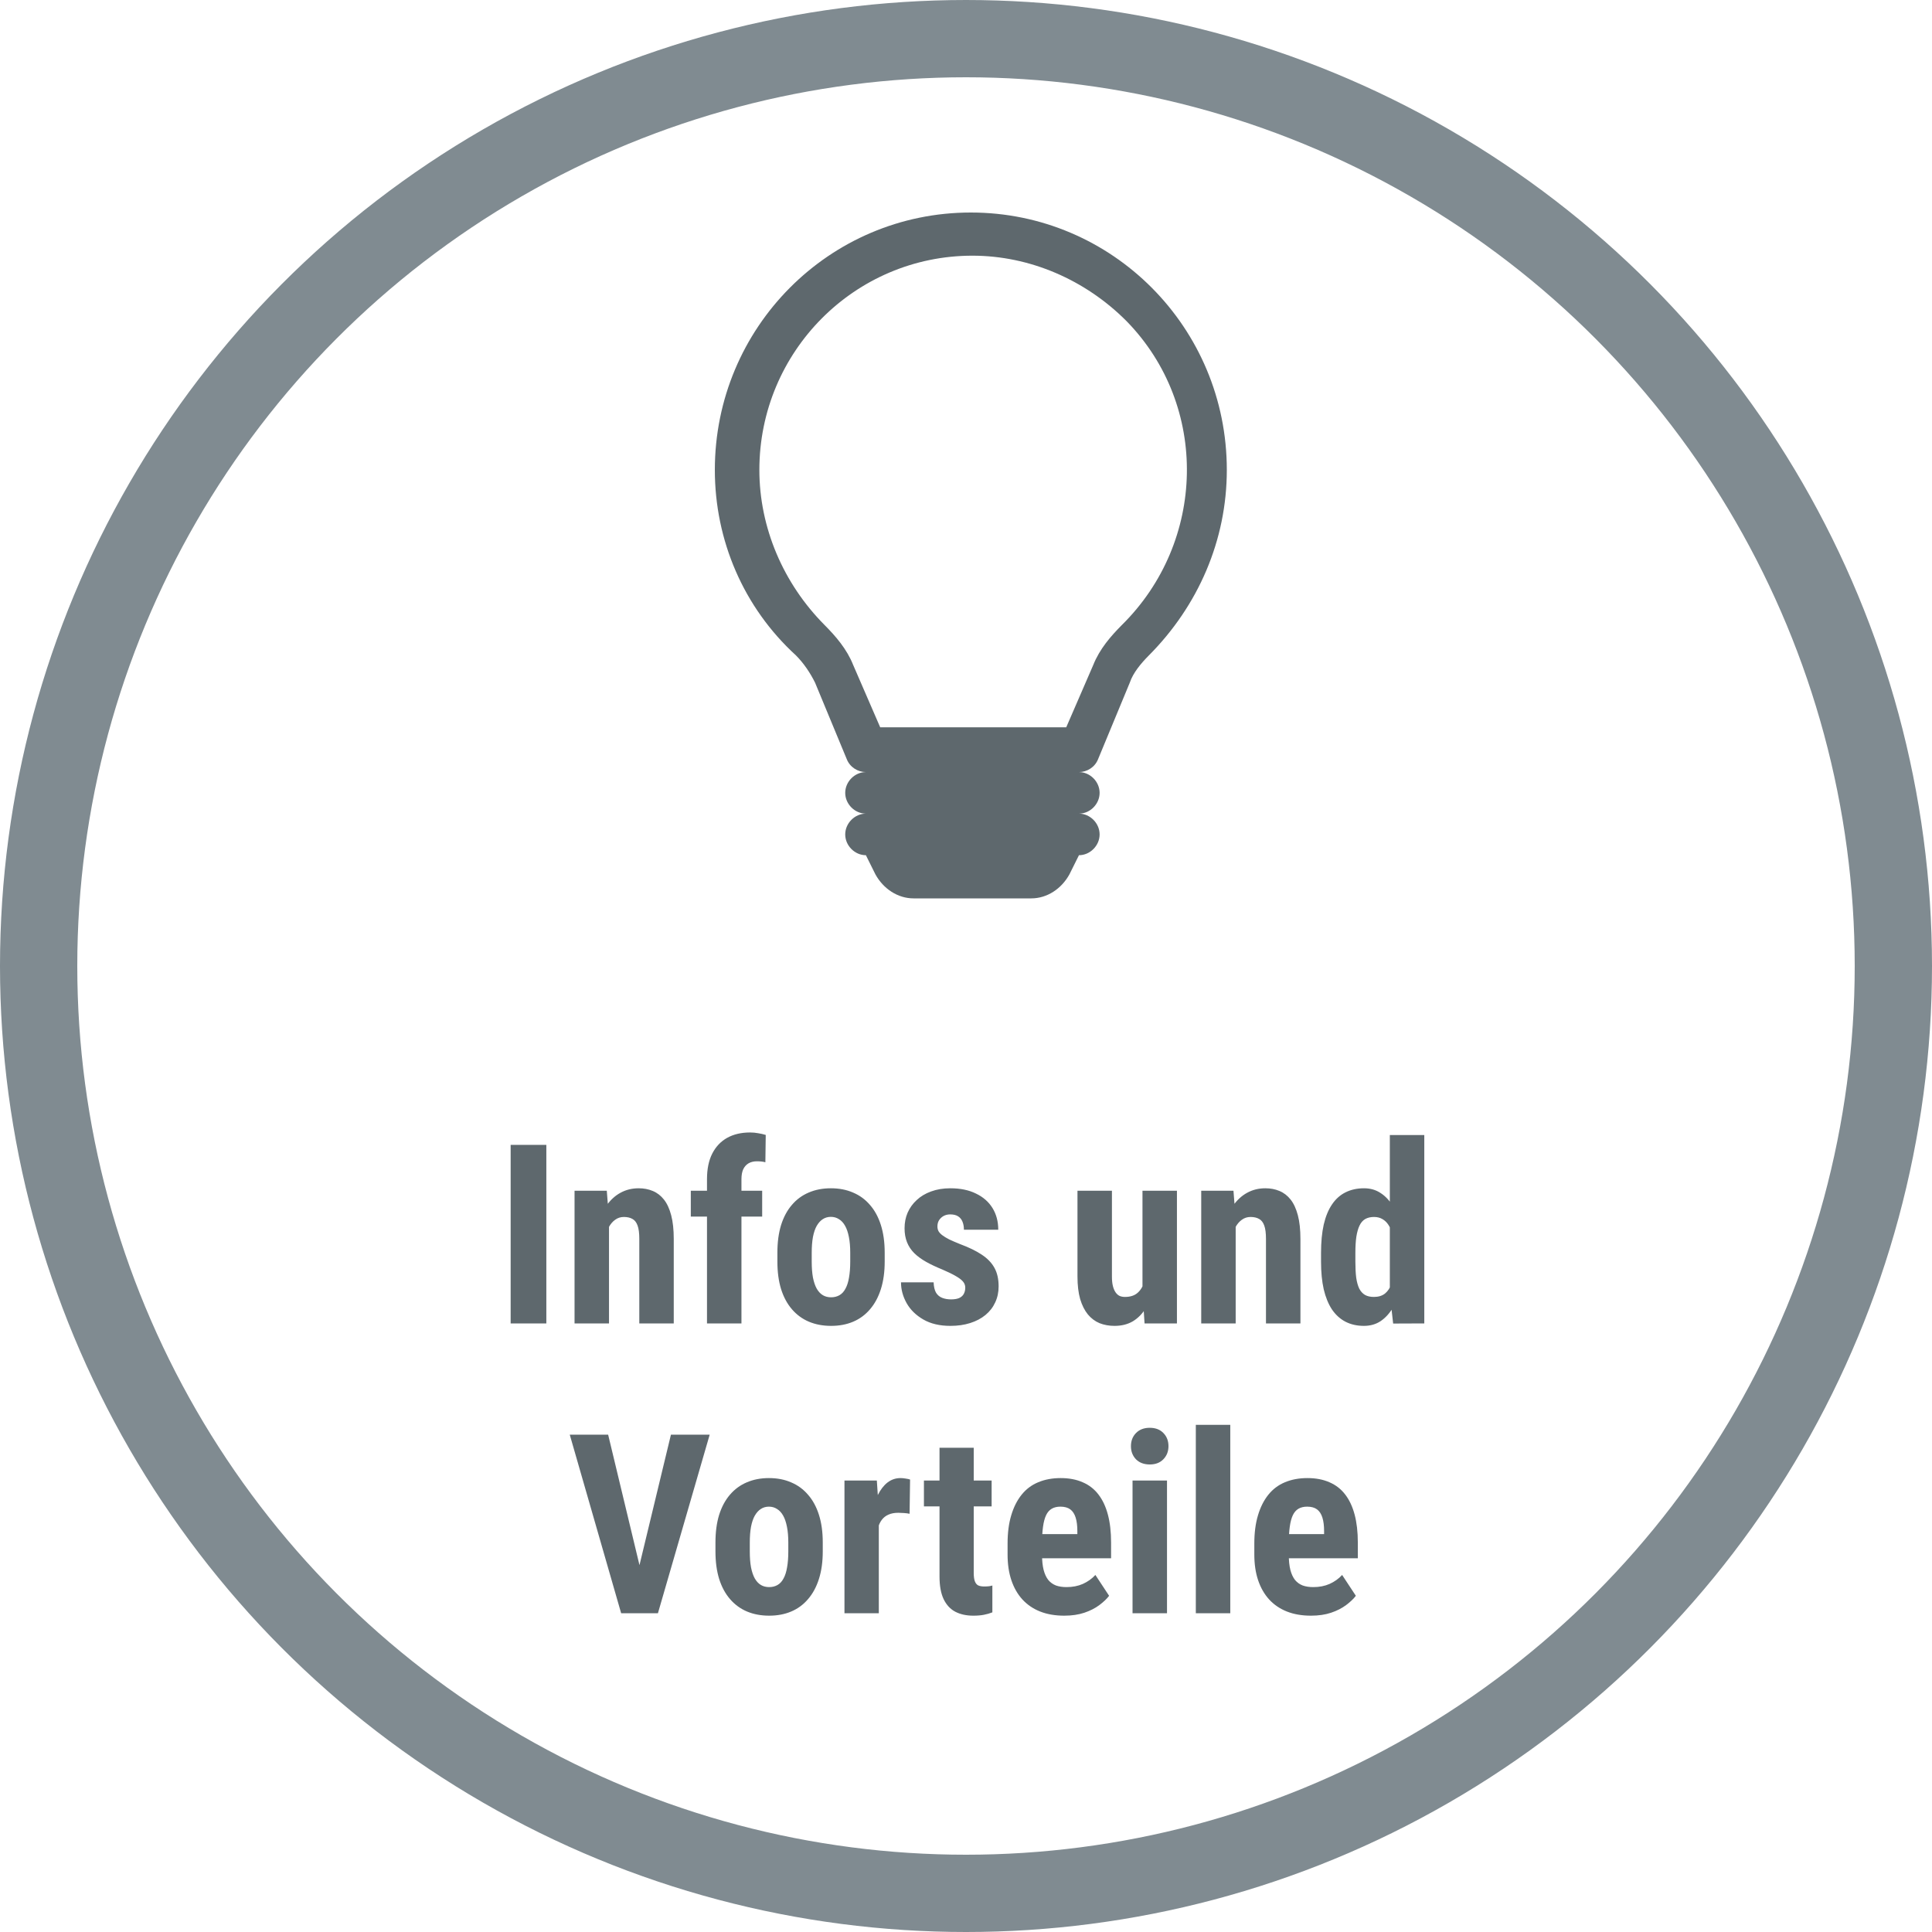
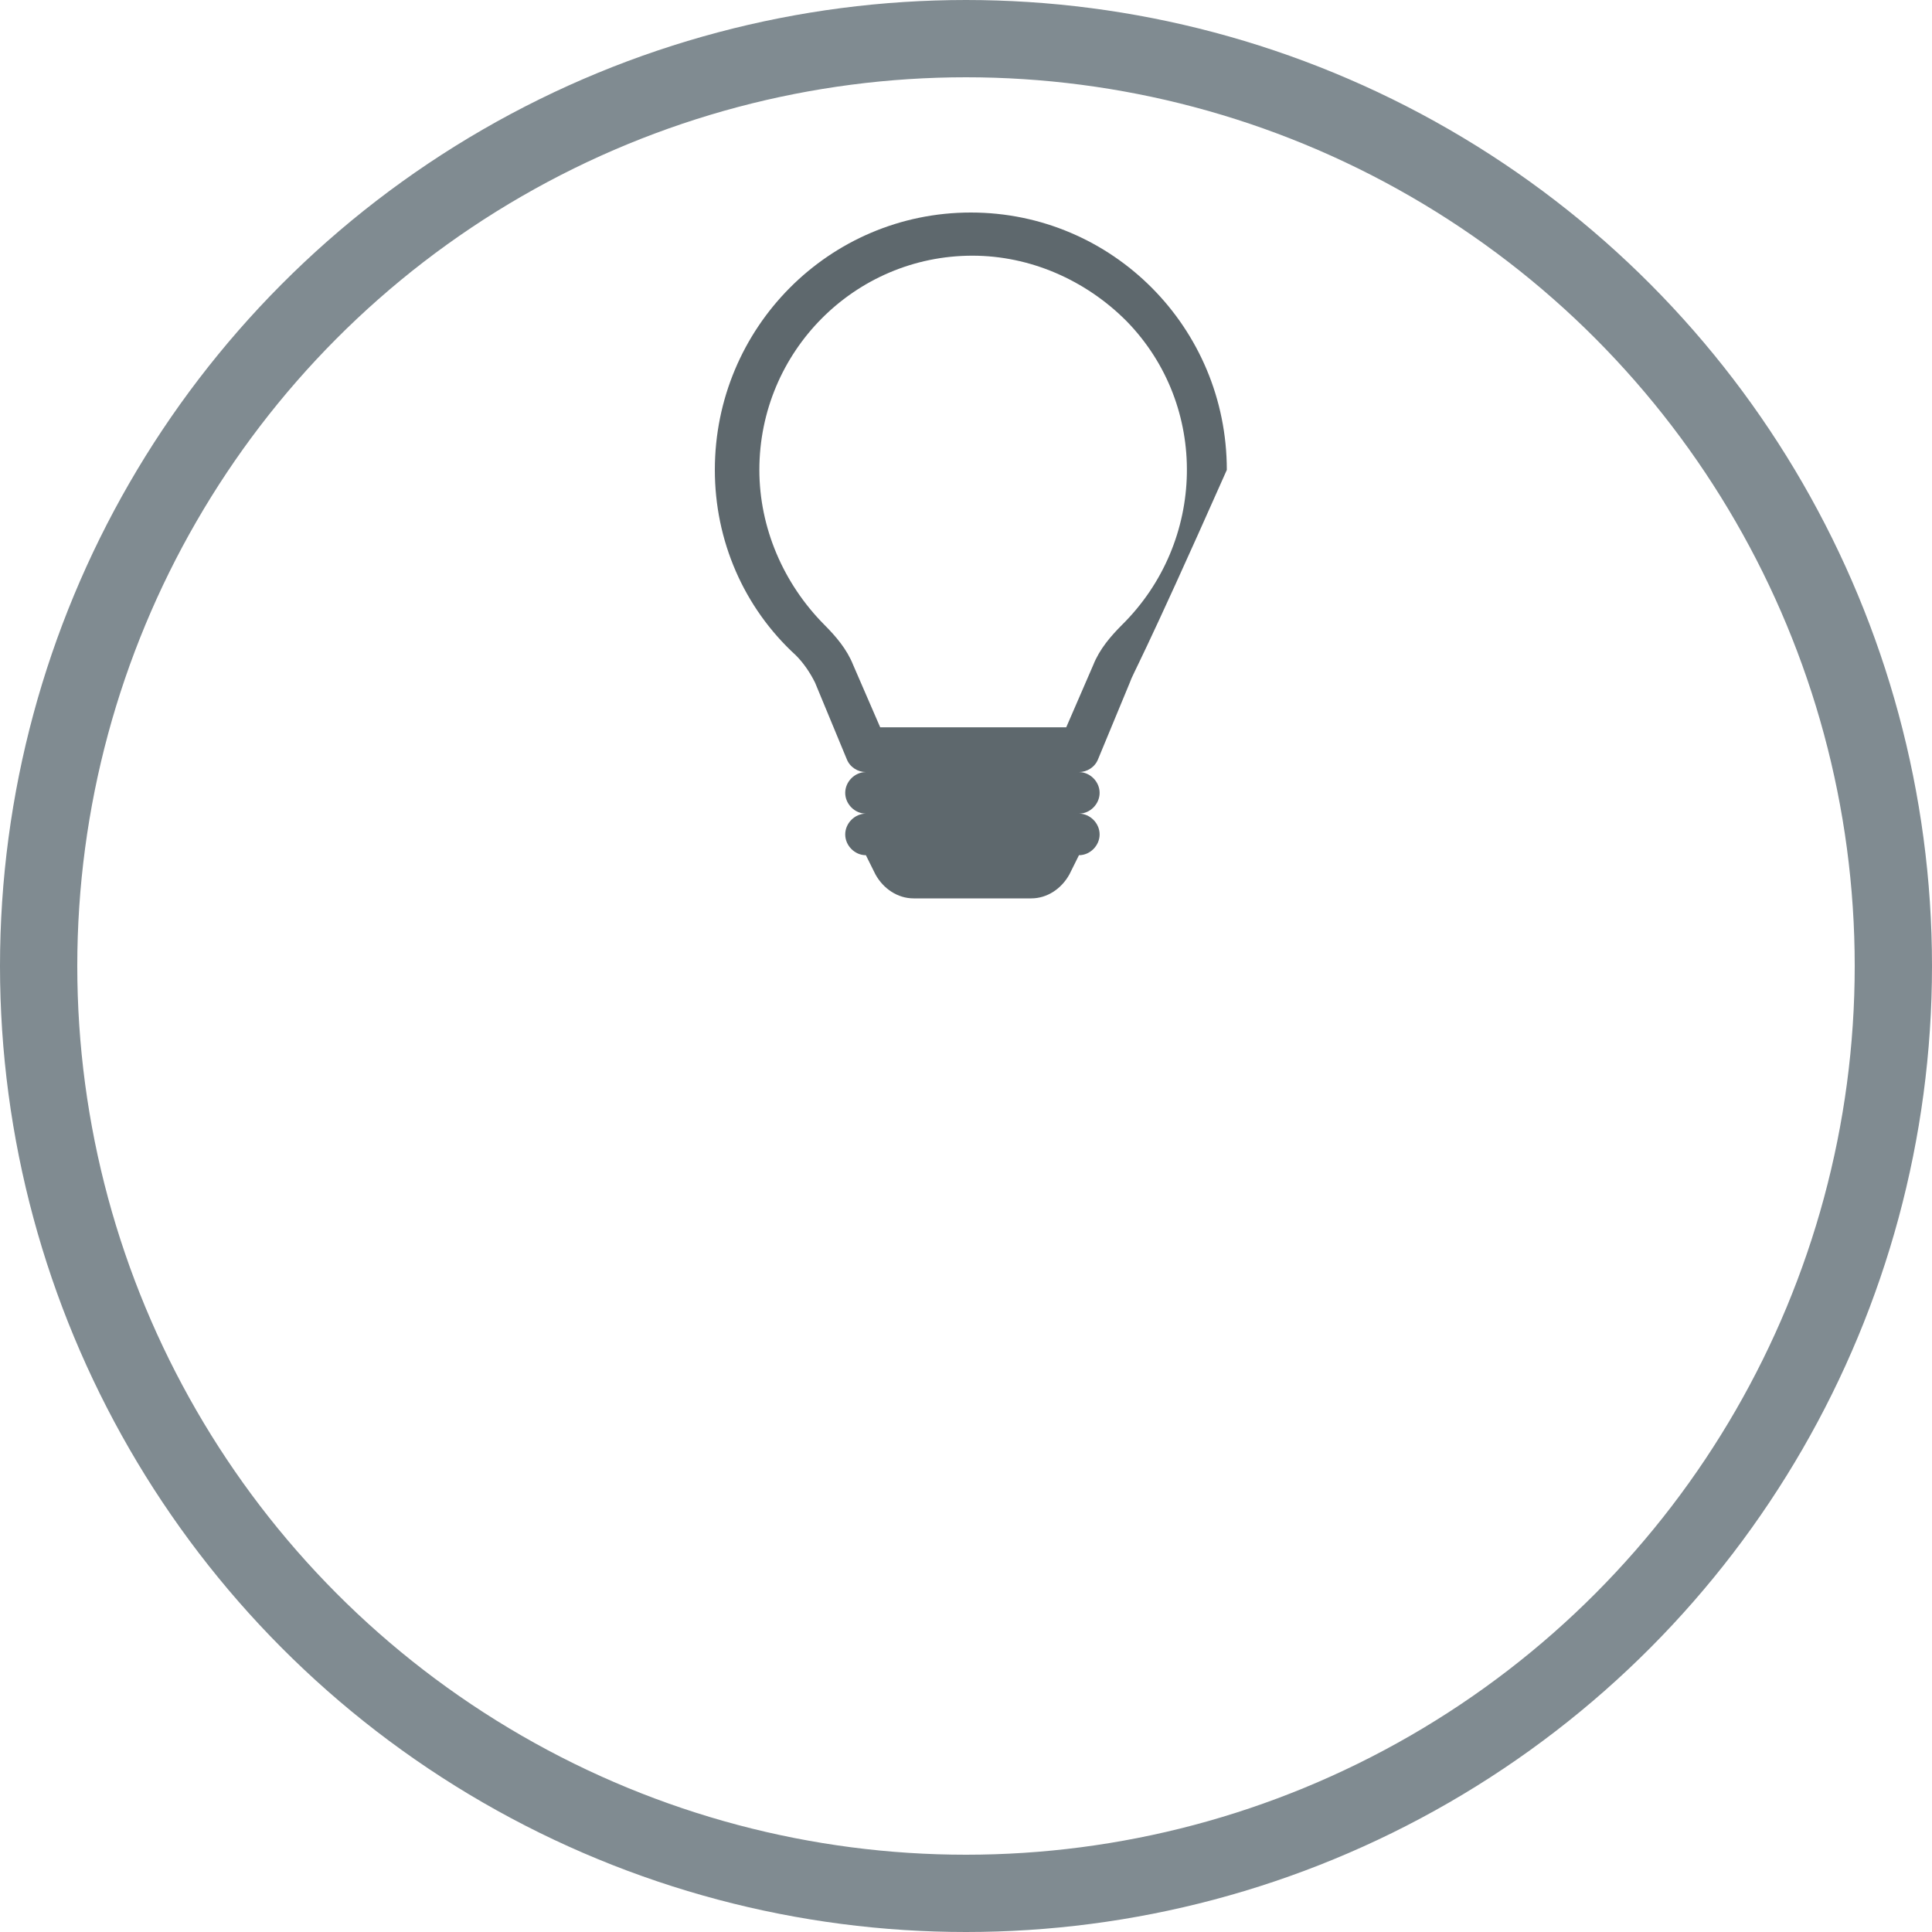
<svg xmlns="http://www.w3.org/2000/svg" width="200" height="200" viewBox="0 0 200 200" fill="none">
-   <path d="M74 48.646C74 33.916 85.851 22 100.5 22C115.149 22 127 33.916 127 48.646C127 55.928 124.037 62.713 118.935 67.844C118.112 68.671 117.289 69.664 116.96 70.657L113.668 78.601C113.339 79.429 112.516 79.925 111.693 79.925C112.845 79.925 113.832 80.918 113.832 82.077C113.832 83.235 112.845 84.228 111.693 84.228C112.845 84.228 113.832 85.221 113.832 86.38C113.832 87.538 112.845 88.531 111.693 88.531L110.705 90.517C109.882 92.007 108.401 93 106.755 93H94.575C92.929 93 91.447 92.007 90.624 90.517L89.637 88.531C88.484 88.531 87.497 87.538 87.497 86.38C87.497 85.221 88.484 84.228 89.637 84.228C88.484 84.228 87.497 83.235 87.497 82.077C87.497 80.918 88.484 79.925 89.637 79.925C88.814 79.925 87.991 79.429 87.662 78.601L84.37 70.657C83.876 69.664 83.217 68.671 82.394 67.844C76.963 62.879 74 55.928 74 48.646ZM100.665 26.468C88.484 26.468 78.609 36.399 78.609 48.646C78.609 54.604 81.078 60.396 85.357 64.699C86.509 65.858 87.662 67.182 88.32 68.837L91.118 75.291H110.376L113.174 68.837C113.832 67.182 114.985 65.858 116.137 64.699C124.86 56.093 125.189 42.026 116.63 33.254C112.351 28.951 106.59 26.468 100.665 26.468Z" fill="#5E686D" />
-   <path d="M56.557 118.516V137H52.862V118.516H56.557ZM63.044 126.196V137H59.477V123.264H62.815L63.044 126.196ZM62.511 129.662L61.559 129.688C61.542 128.655 61.639 127.728 61.851 126.907C62.071 126.086 62.38 125.388 62.777 124.812C63.184 124.229 63.666 123.784 64.225 123.479C64.792 123.166 65.422 123.01 66.116 123.01C66.649 123.01 67.136 123.103 67.576 123.289C68.025 123.475 68.41 123.771 68.731 124.178C69.053 124.584 69.303 125.126 69.481 125.803C69.658 126.471 69.747 127.292 69.747 128.266V137H66.18V128.24C66.18 127.648 66.12 127.191 66.002 126.869C65.883 126.539 65.706 126.311 65.469 126.184C65.232 126.048 64.936 125.98 64.58 125.98C64.242 125.98 63.941 126.078 63.679 126.272C63.416 126.459 63.196 126.717 63.019 127.047C62.849 127.377 62.718 127.766 62.625 128.215C62.54 128.663 62.502 129.146 62.511 129.662ZM76.755 137H73.188V122.07C73.188 121.012 73.37 120.128 73.733 119.417C74.097 118.706 74.609 118.164 75.269 117.792C75.938 117.42 76.73 117.233 77.644 117.233C77.94 117.233 78.219 117.259 78.481 117.31C78.752 117.352 79.015 117.411 79.269 117.487L79.231 120.318C79.12 120.285 78.989 120.259 78.837 120.242C78.685 120.225 78.524 120.217 78.355 120.217C78.016 120.217 77.724 120.289 77.478 120.433C77.242 120.576 77.06 120.784 76.933 121.055C76.814 121.326 76.755 121.664 76.755 122.07V137ZM78.9 123.264V125.942H71.512V123.264H78.9ZM80.475 130.602V129.675C80.475 128.6 80.602 127.648 80.856 126.818C81.118 125.989 81.49 125.295 81.973 124.736C82.455 124.169 83.035 123.742 83.712 123.454C84.397 123.158 85.163 123.01 86.01 123.01C86.865 123.01 87.63 123.158 88.308 123.454C88.993 123.742 89.577 124.169 90.06 124.736C90.55 125.295 90.927 125.989 91.189 126.818C91.452 127.648 91.583 128.6 91.583 129.675V130.602C91.583 131.668 91.452 132.616 91.189 133.445C90.927 134.275 90.55 134.973 90.06 135.54C89.577 136.107 88.997 136.535 88.32 136.822C87.643 137.11 86.882 137.254 86.035 137.254C85.189 137.254 84.423 137.11 83.737 136.822C83.06 136.535 82.476 136.107 81.985 135.54C81.495 134.973 81.118 134.275 80.856 133.445C80.602 132.616 80.475 131.668 80.475 130.602ZM84.029 129.675V130.602C84.029 131.236 84.072 131.786 84.156 132.252C84.249 132.717 84.38 133.103 84.55 133.407C84.728 133.712 84.939 133.936 85.185 134.08C85.43 134.224 85.713 134.296 86.035 134.296C86.357 134.296 86.644 134.224 86.898 134.08C87.152 133.936 87.36 133.712 87.52 133.407C87.69 133.103 87.812 132.717 87.889 132.252C87.973 131.786 88.016 131.236 88.016 130.602V129.675C88.016 129.057 87.969 128.515 87.876 128.05C87.783 127.576 87.652 127.191 87.482 126.895C87.313 126.59 87.102 126.361 86.848 126.209C86.602 126.048 86.323 125.968 86.01 125.968C85.697 125.968 85.417 126.048 85.172 126.209C84.935 126.361 84.728 126.59 84.55 126.895C84.38 127.191 84.249 127.576 84.156 128.05C84.072 128.515 84.029 129.057 84.029 129.675ZM99.924 133.293C99.924 133.056 99.843 132.844 99.683 132.658C99.522 132.472 99.268 132.282 98.921 132.087C98.574 131.884 98.113 131.66 97.537 131.414C96.911 131.16 96.356 130.898 95.874 130.627C95.392 130.356 94.981 130.056 94.643 129.726C94.312 129.396 94.063 129.019 93.894 128.596C93.724 128.173 93.64 127.69 93.64 127.148C93.64 126.564 93.745 126.027 93.957 125.536C94.177 125.037 94.49 124.601 94.897 124.229C95.303 123.848 95.798 123.551 96.382 123.34C96.974 123.12 97.639 123.01 98.375 123.01C99.408 123.01 100.292 123.192 101.028 123.556C101.773 123.911 102.344 124.41 102.742 125.054C103.14 125.697 103.339 126.446 103.339 127.301H99.784C99.784 126.996 99.738 126.725 99.644 126.488C99.551 126.243 99.399 126.052 99.188 125.917C98.984 125.782 98.709 125.714 98.362 125.714C98.108 125.714 97.88 125.769 97.677 125.879C97.482 125.989 97.326 126.137 97.207 126.323C97.097 126.501 97.042 126.713 97.042 126.958C97.042 127.144 97.08 127.309 97.156 127.453C97.241 127.597 97.372 127.737 97.55 127.872C97.728 128.007 97.965 128.151 98.261 128.304C98.565 128.448 98.938 128.608 99.378 128.786C100.292 129.125 101.041 129.489 101.625 129.878C102.217 130.267 102.658 130.724 102.945 131.249C103.233 131.765 103.377 132.404 103.377 133.166C103.377 133.775 103.258 134.33 103.021 134.829C102.793 135.328 102.459 135.76 102.019 136.124C101.578 136.488 101.049 136.767 100.432 136.962C99.822 137.157 99.141 137.254 98.388 137.254C97.279 137.254 96.344 137.034 95.582 136.594C94.82 136.154 94.245 135.591 93.856 134.905C93.466 134.211 93.272 133.492 93.272 132.747H96.648C96.665 133.204 96.75 133.564 96.902 133.826C97.063 134.08 97.279 134.258 97.55 134.359C97.821 134.461 98.121 134.512 98.451 134.512C98.781 134.512 99.052 134.469 99.264 134.385C99.484 134.292 99.649 134.152 99.759 133.966C99.869 133.771 99.924 133.547 99.924 133.293ZM118.269 133.699V123.264H121.836V137H118.484L118.269 133.699ZM118.675 130.868L119.665 130.843C119.665 131.765 119.576 132.62 119.398 133.407C119.221 134.186 118.954 134.863 118.599 135.438C118.243 136.014 117.799 136.463 117.266 136.784C116.732 137.097 116.102 137.254 115.374 137.254C114.815 137.254 114.299 137.161 113.825 136.975C113.36 136.78 112.958 136.479 112.619 136.073C112.281 135.659 112.014 135.13 111.819 134.486C111.633 133.835 111.54 133.052 111.54 132.138V123.264H115.107V132.176C115.107 132.548 115.141 132.87 115.209 133.141C115.277 133.403 115.37 133.619 115.488 133.788C115.607 133.957 115.746 134.08 115.907 134.156C116.068 134.224 116.25 134.258 116.453 134.258C117.012 134.258 117.452 134.114 117.773 133.826C118.104 133.53 118.336 133.128 118.472 132.62C118.607 132.104 118.675 131.52 118.675 130.868ZM127.917 126.196V137H124.35V123.264H127.688L127.917 126.196ZM127.384 129.662L126.432 129.688C126.415 128.655 126.512 127.728 126.724 126.907C126.944 126.086 127.253 125.388 127.65 124.812C128.057 124.229 128.539 123.784 129.098 123.479C129.665 123.166 130.295 123.01 130.989 123.01C131.522 123.01 132.009 123.103 132.449 123.289C132.898 123.475 133.283 123.771 133.604 124.178C133.926 124.584 134.176 125.126 134.354 125.803C134.531 126.471 134.62 127.292 134.62 128.266V137H131.053V128.24C131.053 127.648 130.993 127.191 130.875 126.869C130.757 126.539 130.579 126.311 130.342 126.184C130.105 126.048 129.809 125.98 129.453 125.98C129.115 125.98 128.814 126.078 128.552 126.272C128.289 126.459 128.069 126.717 127.892 127.047C127.722 127.377 127.591 127.766 127.498 128.215C127.413 128.663 127.375 129.146 127.384 129.662ZM143.875 133.966V117.5H147.442V137L144.218 137.013L143.875 133.966ZM136.753 130.614V129.7C136.753 128.583 136.846 127.605 137.032 126.768C137.227 125.93 137.515 125.231 137.896 124.673C138.276 124.114 138.742 123.7 139.292 123.429C139.851 123.149 140.49 123.01 141.209 123.01C141.861 123.01 142.432 123.175 142.923 123.505C143.422 123.826 143.845 124.279 144.192 124.863C144.539 125.447 144.819 126.137 145.03 126.933C145.242 127.728 145.39 128.6 145.475 129.548V130.868C145.373 131.765 145.216 132.603 145.005 133.382C144.802 134.16 144.522 134.838 144.167 135.413C143.82 135.989 143.401 136.441 142.91 136.771C142.419 137.093 141.848 137.254 141.196 137.254C140.477 137.254 139.838 137.11 139.279 136.822C138.729 136.535 138.264 136.111 137.883 135.553C137.51 134.986 137.227 134.292 137.032 133.471C136.846 132.641 136.753 131.689 136.753 130.614ZM140.308 129.7V130.614C140.308 131.257 140.337 131.812 140.396 132.277C140.464 132.734 140.57 133.111 140.714 133.407C140.866 133.695 141.065 133.911 141.311 134.055C141.556 134.19 141.861 134.258 142.225 134.258C142.699 134.258 143.084 134.139 143.38 133.902C143.676 133.657 143.896 133.323 144.04 132.899C144.192 132.468 144.277 131.973 144.294 131.414V129.015C144.277 128.549 144.222 128.13 144.129 127.758C144.036 127.385 143.905 127.068 143.735 126.806C143.566 126.543 143.354 126.34 143.101 126.196C142.855 126.052 142.567 125.98 142.237 125.98C141.882 125.98 141.577 126.052 141.323 126.196C141.078 126.34 140.883 126.564 140.739 126.869C140.595 127.165 140.485 127.55 140.409 128.024C140.341 128.49 140.308 129.049 140.308 129.7ZM65.951 163.052L69.455 148.516H73.467L68.109 167H65.405L65.951 163.052ZM62.955 148.516L66.446 163.052L67.018 167H64.301L58.981 148.516H62.955ZM74.064 160.602V159.675C74.064 158.6 74.19 157.648 74.444 156.818C74.707 155.989 75.079 155.295 75.561 154.736C76.044 154.169 76.624 153.742 77.301 153.454C77.986 153.158 78.752 153.01 79.599 153.01C80.454 153.01 81.219 153.158 81.897 153.454C82.582 153.742 83.166 154.169 83.648 154.736C84.139 155.295 84.516 155.989 84.778 156.818C85.041 157.648 85.172 158.6 85.172 159.675V160.602C85.172 161.668 85.041 162.616 84.778 163.445C84.516 164.275 84.139 164.973 83.648 165.54C83.166 166.107 82.586 166.535 81.909 166.822C81.232 167.11 80.47 167.254 79.624 167.254C78.778 167.254 78.012 167.11 77.326 166.822C76.649 166.535 76.065 166.107 75.574 165.54C75.083 164.973 74.707 164.275 74.444 163.445C74.19 162.616 74.064 161.668 74.064 160.602ZM77.618 159.675V160.602C77.618 161.236 77.66 161.786 77.745 162.252C77.838 162.717 77.969 163.103 78.139 163.407C78.316 163.712 78.528 163.936 78.773 164.08C79.019 164.224 79.302 164.296 79.624 164.296C79.946 164.296 80.233 164.224 80.487 164.08C80.741 163.936 80.949 163.712 81.109 163.407C81.279 163.103 81.401 162.717 81.478 162.252C81.562 161.786 81.605 161.236 81.605 160.602V159.675C81.605 159.057 81.558 158.515 81.465 158.05C81.372 157.576 81.241 157.191 81.071 156.895C80.902 156.59 80.69 156.361 80.436 156.209C80.191 156.048 79.912 155.968 79.599 155.968C79.285 155.968 79.006 156.048 78.761 156.209C78.524 156.361 78.316 156.59 78.139 156.895C77.969 157.191 77.838 157.576 77.745 158.05C77.66 158.515 77.618 159.057 77.618 159.675ZM90.974 156.323V167H87.419V153.264H90.77L90.974 156.323ZM94.211 153.162L94.16 156.704C93.999 156.67 93.805 156.645 93.576 156.628C93.356 156.611 93.162 156.603 92.992 156.603C92.594 156.603 92.256 156.666 91.977 156.793C91.697 156.911 91.465 157.093 91.278 157.339C91.101 157.576 90.965 157.872 90.872 158.228C90.779 158.583 90.724 158.985 90.707 159.434L90.034 159.18C90.034 158.283 90.102 157.462 90.237 156.717C90.381 155.964 90.593 155.312 90.872 154.762C91.151 154.203 91.486 153.771 91.875 153.467C92.273 153.162 92.721 153.01 93.221 153.01C93.39 153.01 93.568 153.027 93.754 153.061C93.949 153.086 94.101 153.12 94.211 153.162ZM102.653 153.264V155.942H95.645V153.264H102.653ZM97.258 149.874H100.8V162.811C100.8 163.191 100.838 163.483 100.914 163.687C100.99 163.89 101.104 164.034 101.257 164.118C101.418 164.194 101.629 164.232 101.892 164.232C102.069 164.232 102.234 164.224 102.387 164.207C102.539 164.182 102.653 164.156 102.729 164.131V166.911C102.45 167.021 102.154 167.106 101.841 167.165C101.536 167.224 101.172 167.254 100.749 167.254C100.038 167.254 99.42 167.118 98.895 166.848C98.379 166.577 97.977 166.145 97.689 165.553C97.402 164.952 97.258 164.165 97.258 163.191V149.874ZM110.169 167.254C109.229 167.254 108.396 167.11 107.668 166.822C106.949 166.535 106.339 166.12 105.84 165.578C105.34 165.028 104.96 164.364 104.697 163.585C104.435 162.806 104.304 161.918 104.304 160.919V159.789C104.304 158.672 104.431 157.694 104.685 156.856C104.938 156.01 105.298 155.299 105.764 154.724C106.229 154.148 106.8 153.721 107.478 153.441C108.163 153.154 108.938 153.01 109.801 153.01C110.664 153.01 111.422 153.154 112.073 153.441C112.733 153.721 113.279 154.144 113.711 154.711C114.143 155.27 114.468 155.964 114.688 156.793C114.909 157.622 115.019 158.587 115.019 159.688V161.312H105.814V158.812H111.527V158.494C111.527 157.936 111.468 157.47 111.35 157.098C111.231 156.717 111.045 156.433 110.791 156.247C110.537 156.061 110.199 155.968 109.775 155.968C109.42 155.968 109.119 156.04 108.874 156.184C108.629 156.327 108.434 156.552 108.29 156.856C108.146 157.161 108.04 157.559 107.973 158.05C107.905 158.532 107.871 159.112 107.871 159.789V160.919C107.871 161.554 107.926 162.087 108.036 162.519C108.146 162.942 108.307 163.289 108.519 163.56C108.739 163.822 109.005 164.012 109.318 164.131C109.632 164.241 109.995 164.296 110.41 164.296C111.036 164.296 111.599 164.186 112.099 163.966C112.606 163.737 113.038 163.428 113.394 163.039L114.815 165.197C114.57 165.519 114.231 165.84 113.8 166.162C113.368 166.484 112.852 166.746 112.251 166.949C111.65 167.152 110.956 167.254 110.169 167.254ZM120.808 153.264V167H117.24V153.264H120.808ZM117.075 149.709C117.075 149.159 117.249 148.706 117.596 148.351C117.951 147.987 118.425 147.805 119.018 147.805C119.618 147.805 120.092 147.987 120.439 148.351C120.786 148.706 120.96 149.159 120.96 149.709C120.96 150.251 120.782 150.703 120.427 151.067C120.08 151.423 119.614 151.601 119.03 151.601C118.429 151.601 117.951 151.423 117.596 151.067C117.249 150.703 117.075 150.251 117.075 149.709ZM127.358 147.5V167H123.791V147.5H127.358ZM135.712 167.254C134.772 167.254 133.939 167.11 133.211 166.822C132.492 166.535 131.882 166.12 131.383 165.578C130.883 165.028 130.503 164.364 130.24 163.585C129.978 162.806 129.847 161.918 129.847 160.919V159.789C129.847 158.672 129.974 157.694 130.228 156.856C130.481 156.01 130.841 155.299 131.307 154.724C131.772 154.148 132.343 153.721 133.021 153.441C133.706 153.154 134.48 153.01 135.344 153.01C136.207 153.01 136.965 153.154 137.616 153.441C138.276 153.721 138.822 154.144 139.254 154.711C139.686 155.27 140.011 155.964 140.231 156.793C140.451 157.622 140.562 158.587 140.562 159.688V161.312H131.357V158.812H137.07V158.494C137.07 157.936 137.011 157.47 136.893 157.098C136.774 156.717 136.588 156.433 136.334 156.247C136.08 156.061 135.742 155.968 135.318 155.968C134.963 155.968 134.662 156.04 134.417 156.184C134.172 156.327 133.977 156.552 133.833 156.856C133.689 157.161 133.583 157.559 133.516 158.05C133.448 158.532 133.414 159.112 133.414 159.789V160.919C133.414 161.554 133.469 162.087 133.579 162.519C133.689 162.942 133.85 163.289 134.062 163.56C134.282 163.822 134.548 164.012 134.861 164.131C135.174 164.241 135.538 164.296 135.953 164.296C136.579 164.296 137.142 164.186 137.642 163.966C138.149 163.737 138.581 163.428 138.937 163.039L140.358 165.197C140.113 165.519 139.774 165.84 139.343 166.162C138.911 166.484 138.395 166.746 137.794 166.949C137.193 167.152 136.499 167.254 135.712 167.254Z" fill="#5E686D" />
+   <path d="M74 48.646C74 33.916 85.851 22 100.5 22C115.149 22 127 33.916 127 48.646C118.112 68.671 117.289 69.664 116.96 70.657L113.668 78.601C113.339 79.429 112.516 79.925 111.693 79.925C112.845 79.925 113.832 80.918 113.832 82.077C113.832 83.235 112.845 84.228 111.693 84.228C112.845 84.228 113.832 85.221 113.832 86.38C113.832 87.538 112.845 88.531 111.693 88.531L110.705 90.517C109.882 92.007 108.401 93 106.755 93H94.575C92.929 93 91.447 92.007 90.624 90.517L89.637 88.531C88.484 88.531 87.497 87.538 87.497 86.38C87.497 85.221 88.484 84.228 89.637 84.228C88.484 84.228 87.497 83.235 87.497 82.077C87.497 80.918 88.484 79.925 89.637 79.925C88.814 79.925 87.991 79.429 87.662 78.601L84.37 70.657C83.876 69.664 83.217 68.671 82.394 67.844C76.963 62.879 74 55.928 74 48.646ZM100.665 26.468C88.484 26.468 78.609 36.399 78.609 48.646C78.609 54.604 81.078 60.396 85.357 64.699C86.509 65.858 87.662 67.182 88.32 68.837L91.118 75.291H110.376L113.174 68.837C113.832 67.182 114.985 65.858 116.137 64.699C124.86 56.093 125.189 42.026 116.63 33.254C112.351 28.951 106.59 26.468 100.665 26.468Z" fill="#5E686D" />
  <circle cx="100" cy="100" r="96" stroke="#808B91" stroke-width="8" />
</svg>